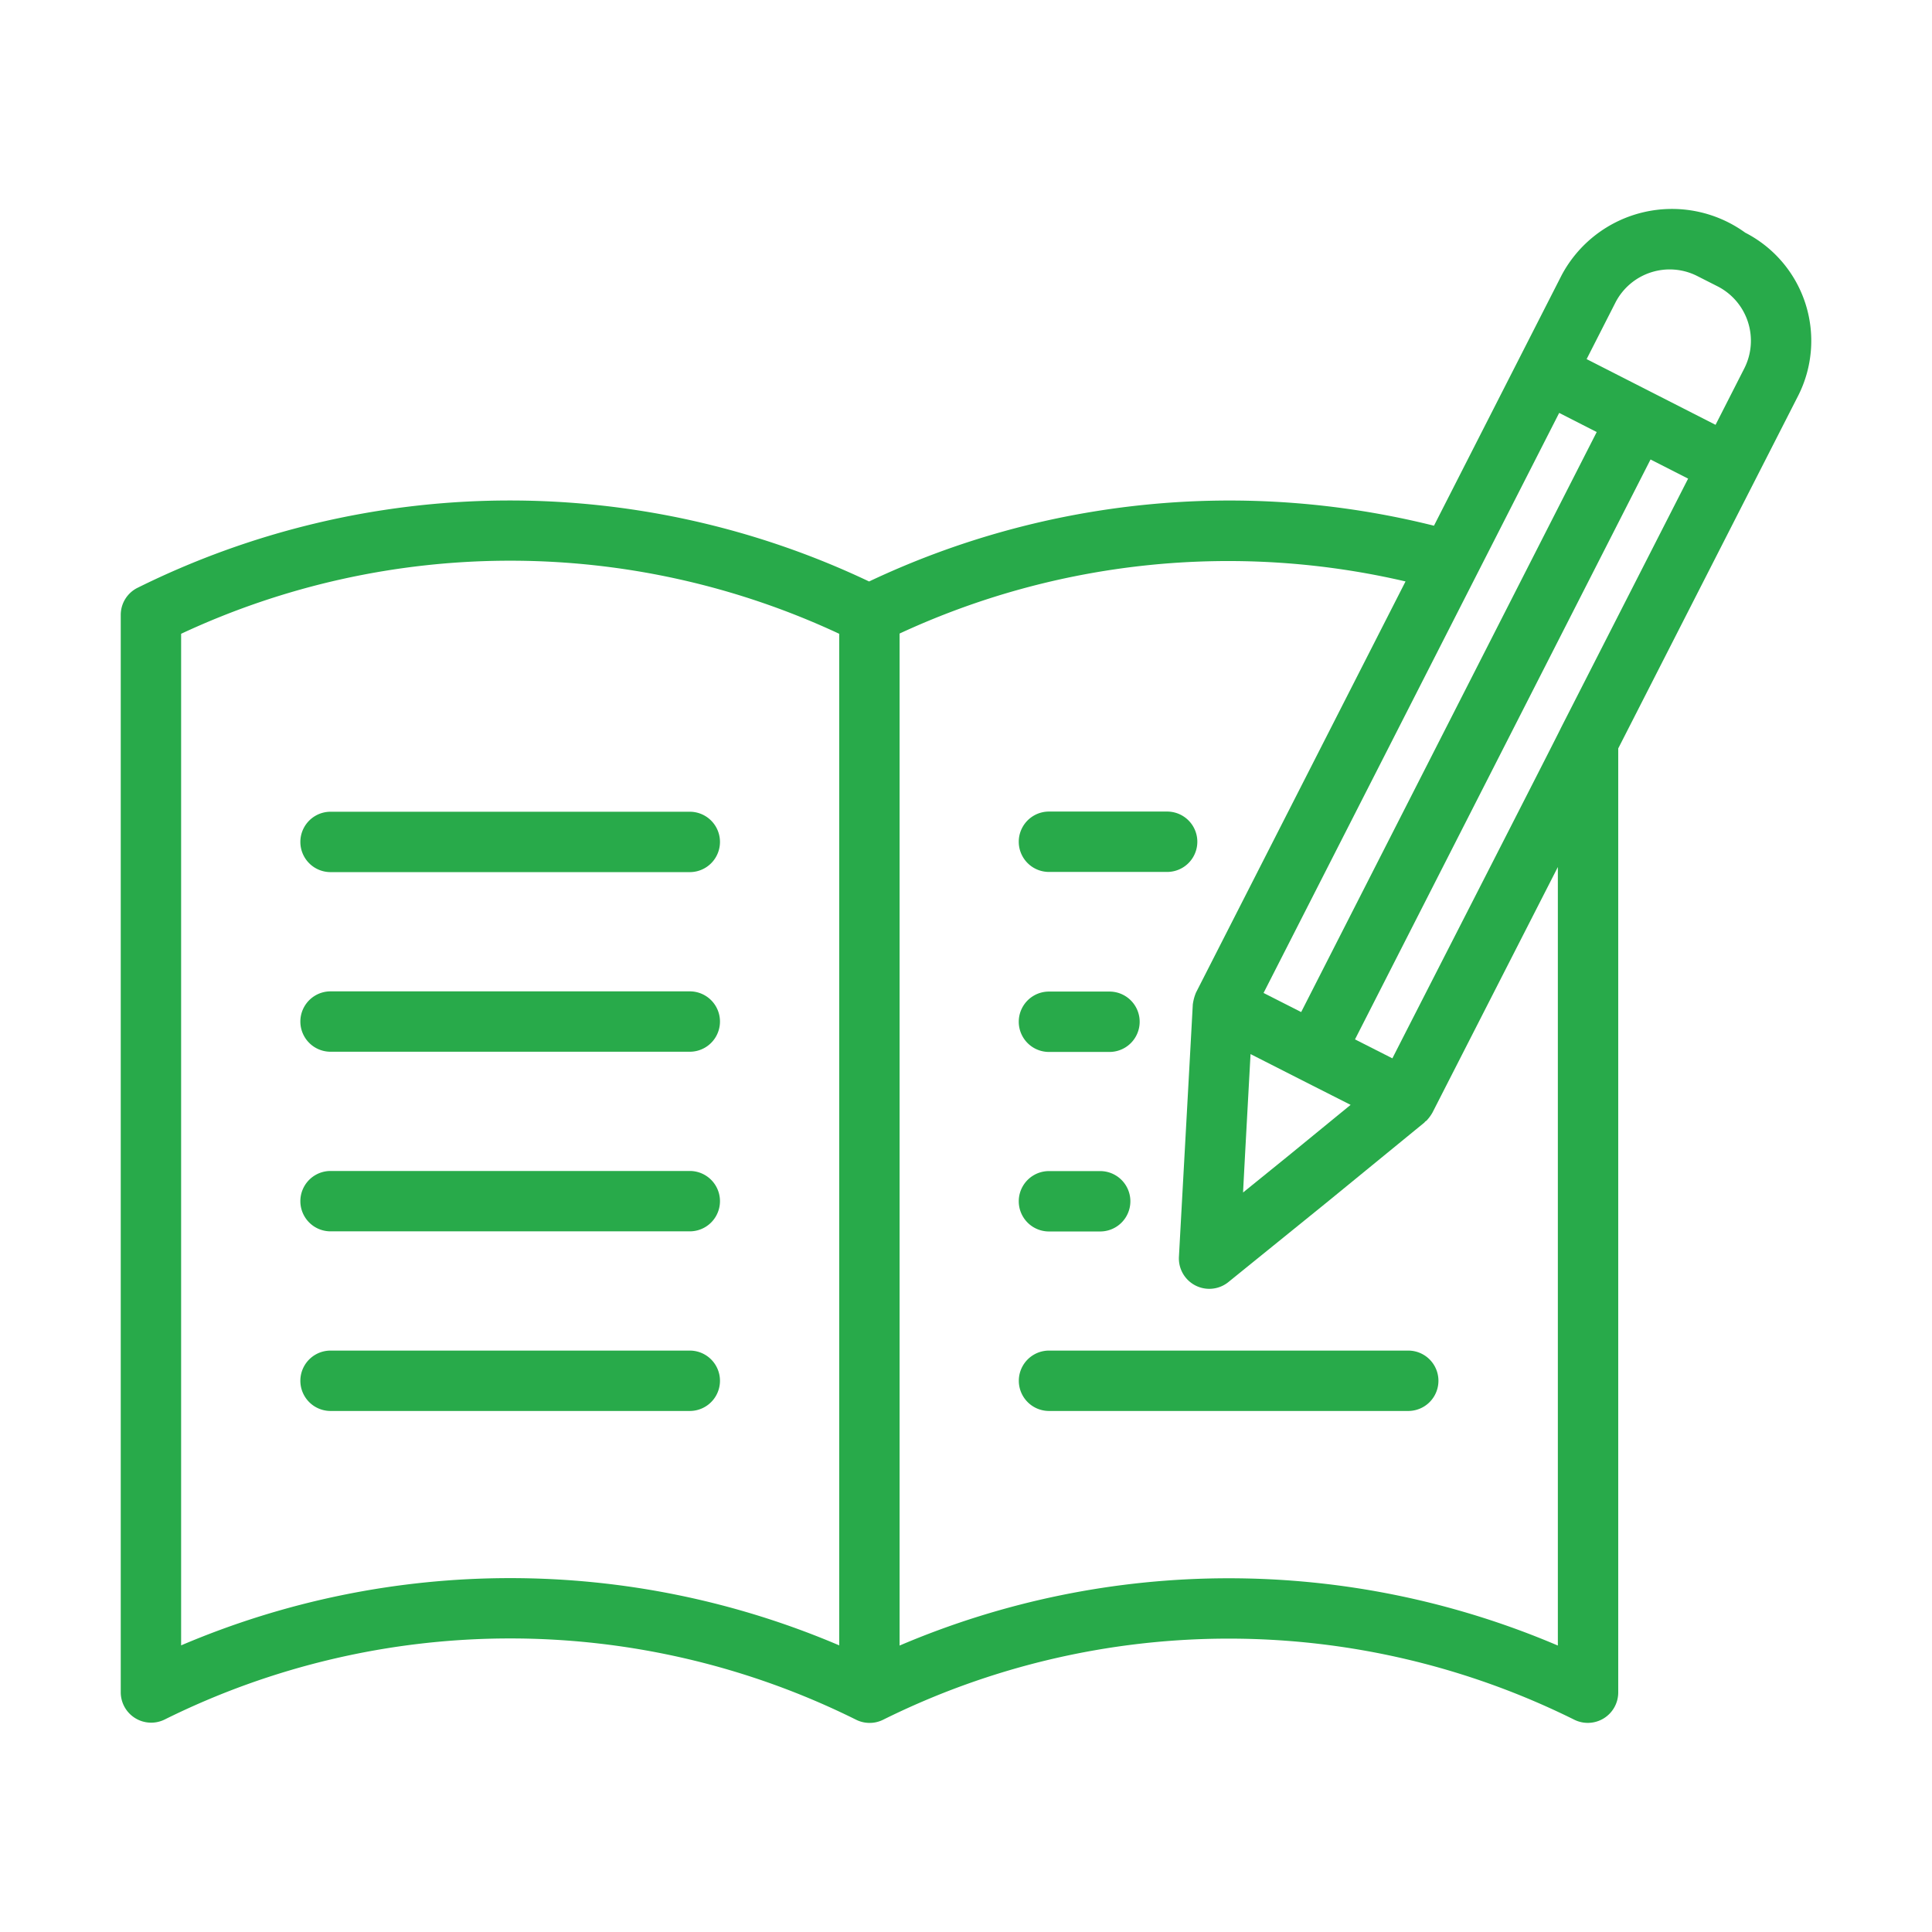
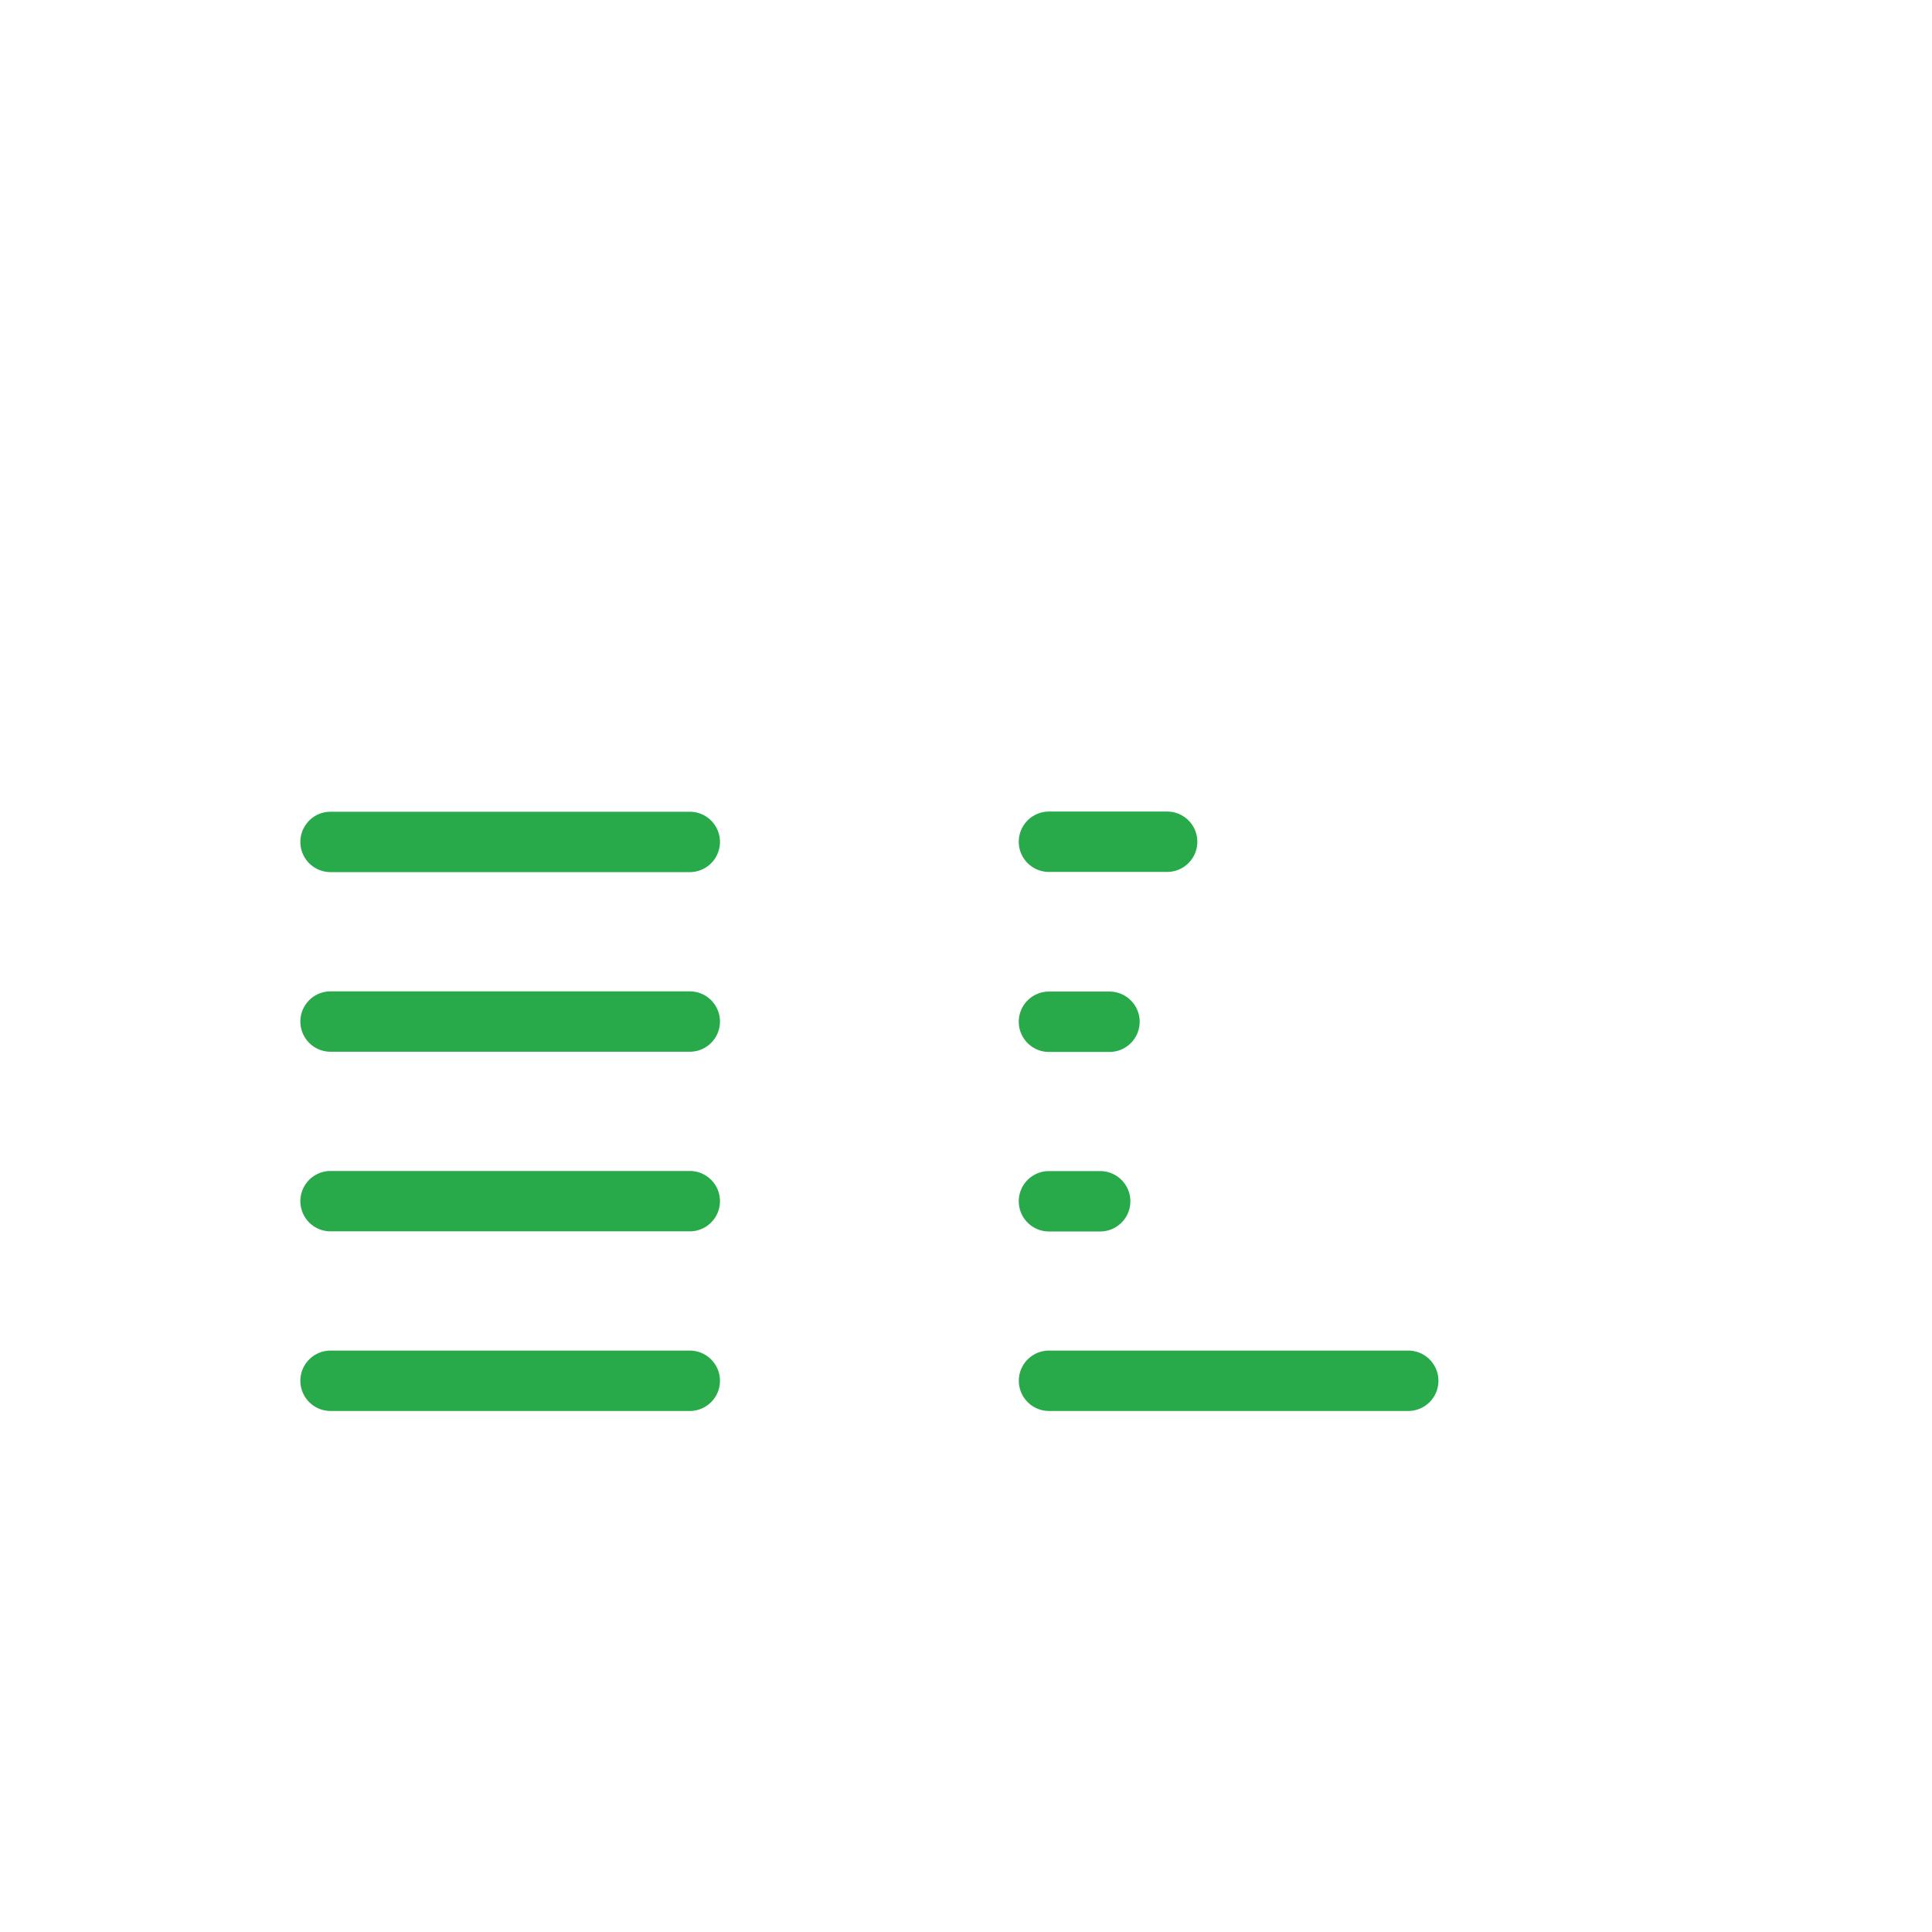
<svg xmlns="http://www.w3.org/2000/svg" version="1.1" width="512" height="512" x="0" y="0" viewBox="0 0 64 64" style="enable-background:new 0 0 512 512" xml:space="preserve" class="">
  <g>
    <path d="M22.85 26.89h-11.9a1 1 0 0 0 0 2h11.9a1 1 0 0 0 0-2zM22.85 32.84h-11.9a1 1 0 0 0 0 2h11.9a1 1 0 0 0 0-2zM22.85 38.79h-11.9a1 1 0 0 0 0 2h11.9a1 1 0 0 0 0-2zM22.85 44.74h-11.9a1 1 0 0 0 0 2h11.9a1 1 0 0 0 0-2zM34.748 28.884h3.915a1 1 0 0 0 0-2h-3.915a1 1 0 0 0 0 2zM34.748 34.847h2.005a1 1 0 0 0 0-2h-2.005a1 1 0 0 0 0 2zM34.748 40.794h1.697a1 1 0 1 0 0-2h-1.697a1 1 0 0 0 0 2zM46.652 44.74H34.75a1 1 0 1 0 0 2h11.9a1 1 0 0 0 0-2z" fill="#28aa4a" opacity="1" data-original="#000000" />
-     <path d="M57.815 7.709a4.14 4.14 0 0 0-6.083 1.406l-4.23 8.3a27.916 27.916 0 0 0-18.712 1.847 27.738 27.738 0 0 0-24.238.212 1 1 0 0 0-.552.894V56.07a1.008 1.008 0 0 0 1.447.895 25.732 25.732 0 0 1 22.906 0 1.005 1.005 0 0 0 .895.007 25.735 25.735 0 0 1 22.911 0 1.008 1.008 0 0 0 1.447-.895V24.793l5.96-11.683a4.027 4.027 0 0 0-1.75-5.401zm-4.3 2.31a2.02 2.02 0 0 1 2.705-.877l.69.35a2.024 2.024 0 0 1 .87 2.716l-.95 1.865-4.271-2.177zm-1.803 14.087c-.038.105-5.541 10.852-5.587 10.953l-1.239-.628 9.79-19.21 1.245.634zm-9.034 14.182-1.5 1.215c.056-1.1.187-3.47.248-4.585l1.664.846 1.651.836zm8.972-24.61 1.243.634-9.79 19.214-1.246-.633zM6 54.505V20.995a25.746 25.746 0 0 1 21.8 0v33.51a27.779 27.779 0 0 0-21.8 0zm23.8.008V20.987a25.871 25.871 0 0 1 16.76-1.726l-6.94 13.617a1.547 1.547 0 0 0-.107.398c-.113 2.086-.346 6.283-.46 8.368a1.007 1.007 0 0 0 1.628.835l3.264-2.643 3.24-2.65a.19.19 0 0 1 .067-.06 1.382 1.382 0 0 0 .2-.27l4.154-8.135v25.79a27.781 27.781 0 0 0-21.805 0z" fill="#28aa4a" opacity="1" data-original="#000000" />
  </g>
</svg>